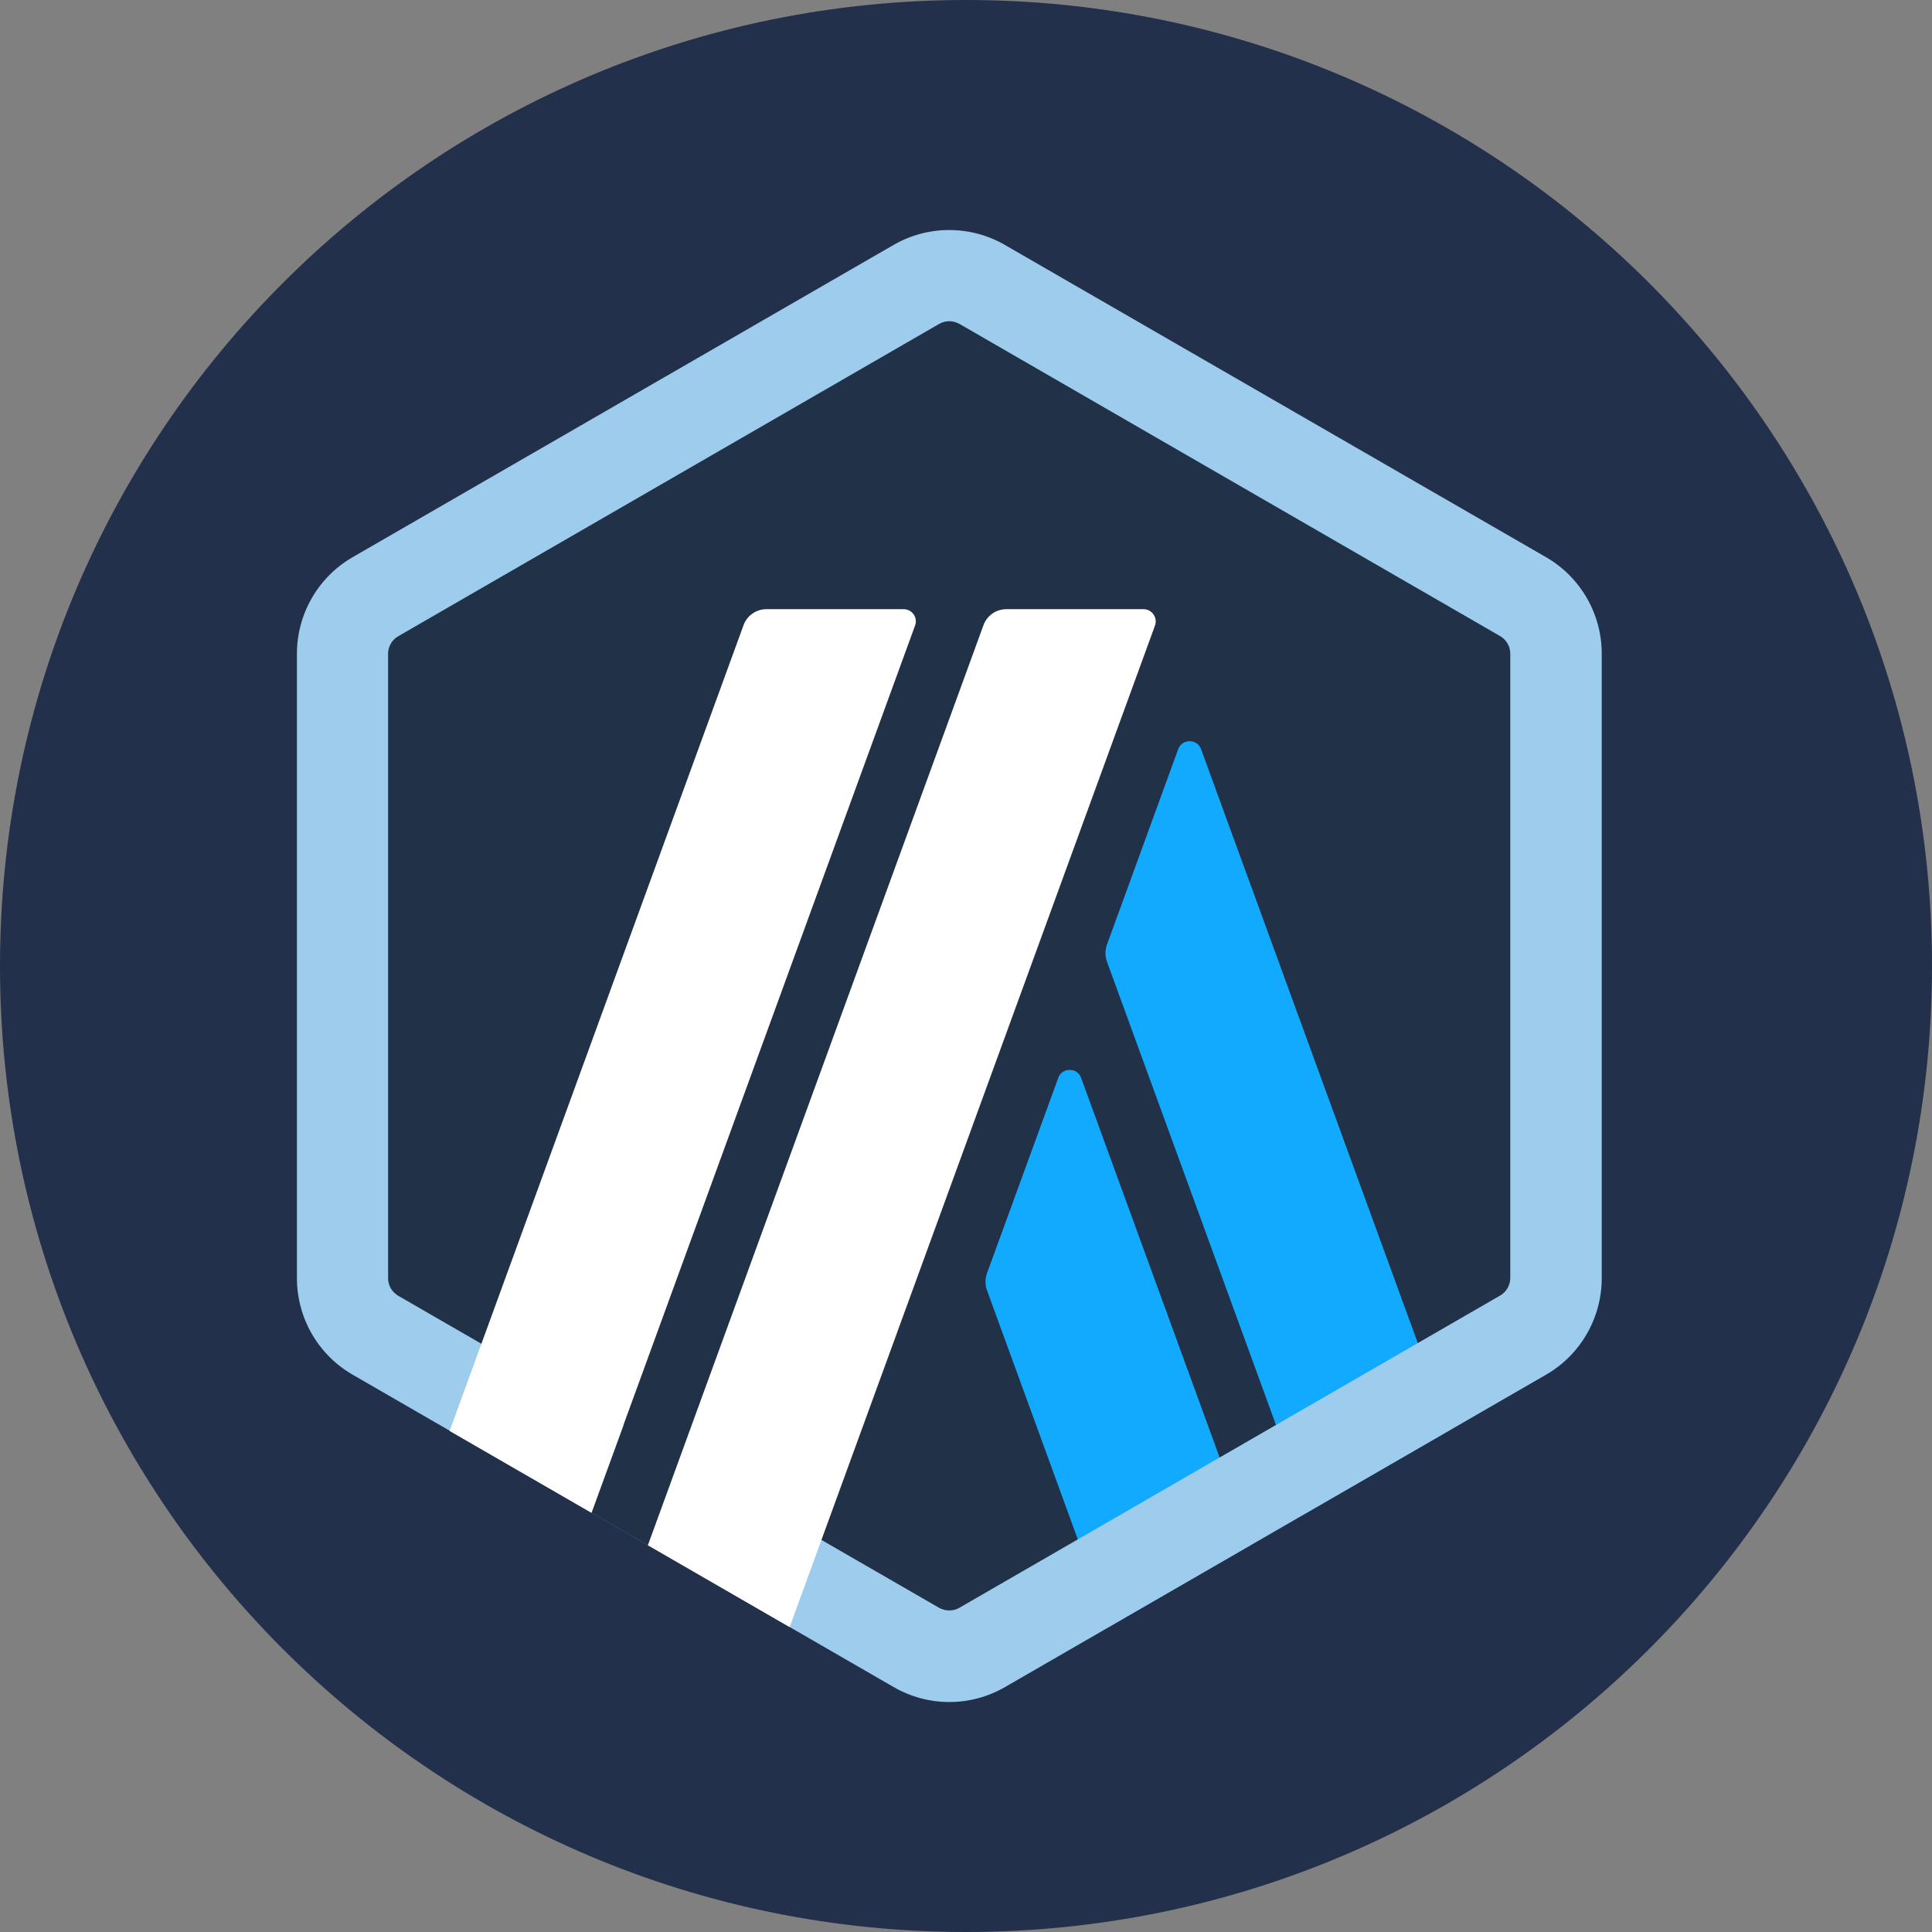
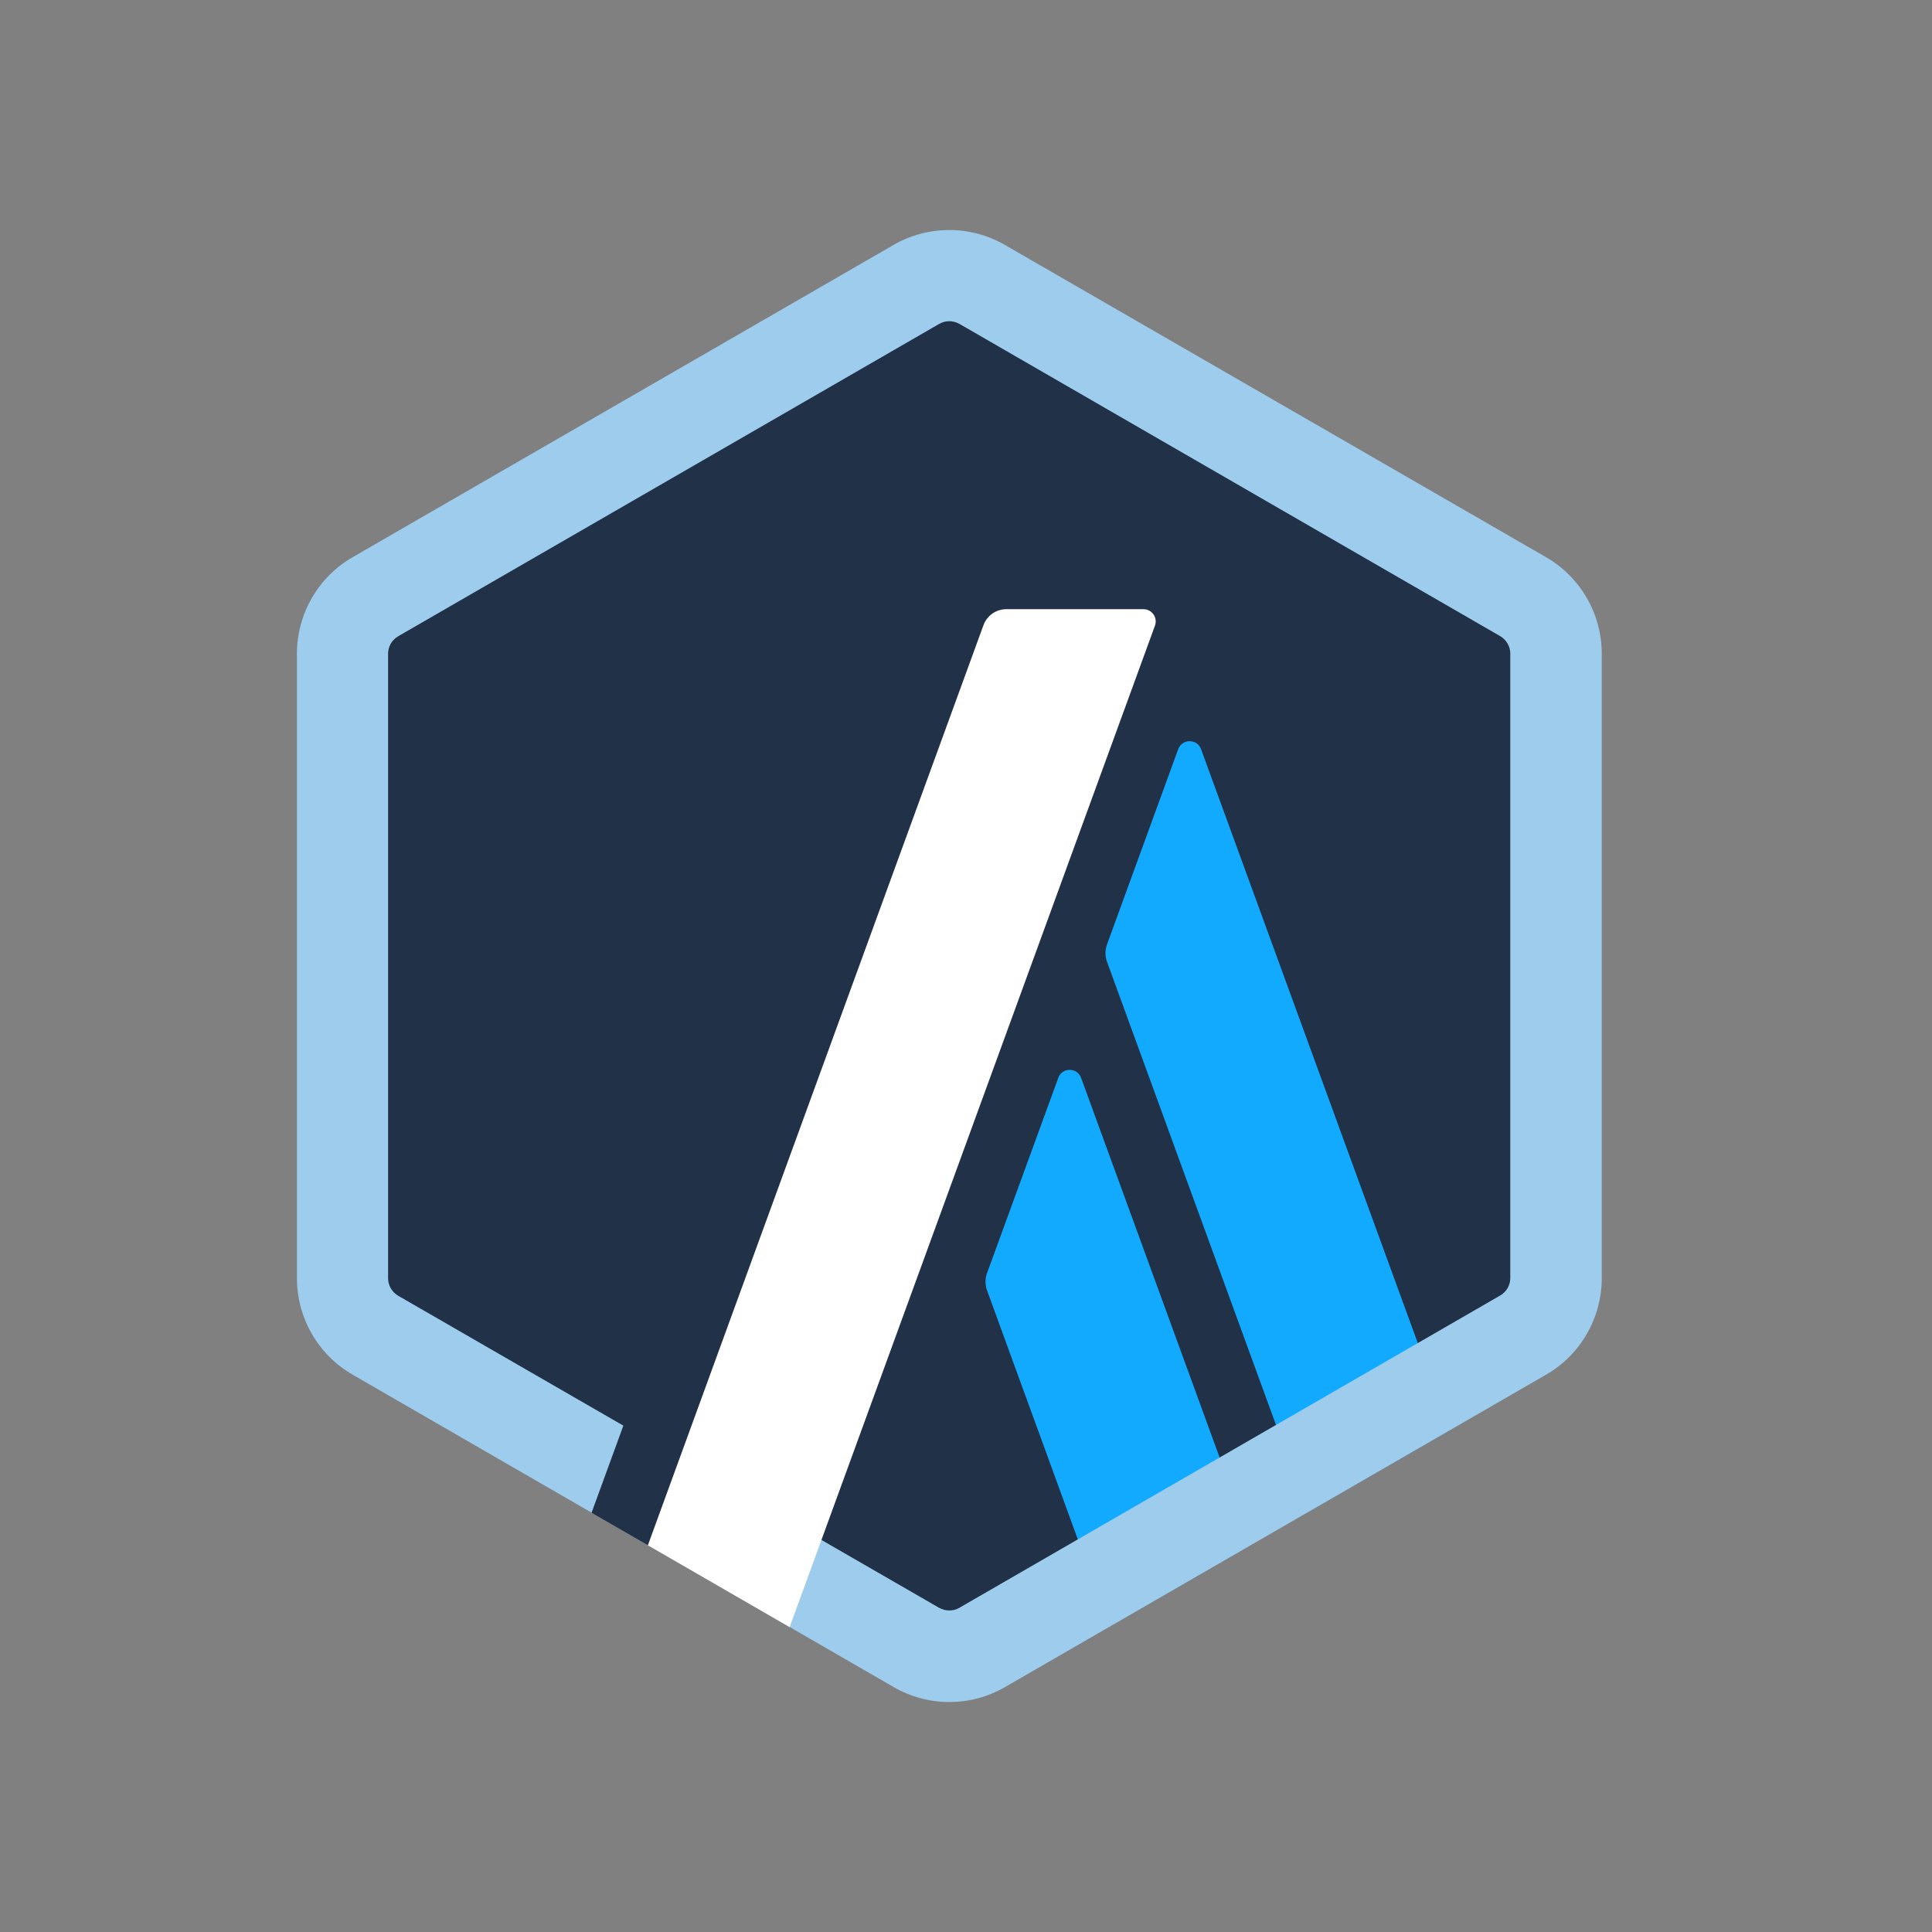
<svg xmlns="http://www.w3.org/2000/svg" width="32" height="32" viewBox="0 0 32 32" fill="none">
  <rect x="0" y="0" width="32" height="32" fill="#808080" stroke="none" />
-   <path d="M16 32C24.837 32 32 24.837 32 16C32 7.163 24.837 0 16 0C7.163 0 0 7.163 0 16C0 24.837 7.163 32 16 32Z" fill="#22304B" />
  <g clip-path="url(#clip0_340_1557)">
    <path d="M5.738 11.22V20.778C5.738 21.388 6.064 21.952 6.592 22.257L14.869 27.036C15.397 27.34 16.048 27.34 16.576 27.036L24.853 22.257C25.381 21.952 25.707 21.388 25.707 20.778V11.22C25.707 10.61 25.381 10.046 24.853 9.742L16.576 4.962C16.048 4.658 15.397 4.658 14.869 4.962L6.59 9.742C6.062 10.046 5.738 10.61 5.738 11.22Z" fill="#213147" />
    <path d="M17.528 17.854L16.347 21.091C16.315 21.181 16.315 21.28 16.347 21.369L18.378 26.94L20.727 25.583L17.907 17.854C17.843 17.676 17.591 17.676 17.527 17.854H17.528Z" fill="#12AAFF" />
    <path d="M19.894 12.41C19.83 12.232 19.578 12.232 19.514 12.41L18.334 15.648C18.302 15.738 18.302 15.836 18.334 15.926L21.661 25.045L24.01 23.689L19.894 12.41H19.894Z" fill="#12AAFF" />
    <path d="M15.722 5.32C15.78 5.32 15.838 5.336 15.89 5.364L24.847 10.536C24.951 10.596 25.015 10.708 25.015 10.826V21.168C25.015 21.288 24.951 21.398 24.847 21.458L15.89 26.63C15.84 26.66 15.78 26.674 15.722 26.674C15.664 26.674 15.606 26.659 15.554 26.63L6.596 21.462C6.492 21.402 6.428 21.29 6.428 21.172V10.828C6.428 10.708 6.492 10.598 6.596 10.538L15.554 5.366C15.606 5.336 15.664 5.32 15.722 5.32ZM15.722 3.81C15.404 3.81 15.084 3.892 14.798 4.058L5.842 9.228C5.27 9.558 4.918 10.168 4.918 10.828V21.17C4.918 21.83 5.27 22.441 5.842 22.77L14.8 27.942C15.086 28.107 15.404 28.191 15.724 28.191C16.044 28.191 16.362 28.108 16.648 27.942L25.606 22.77C26.178 22.441 26.53 21.83 26.53 21.17V10.828C26.53 10.168 26.178 9.558 25.606 9.228L16.646 4.058C16.36 3.892 16.04 3.81 15.722 3.81Z" fill="#9DCCED" />
    <path d="M9.798 25.056L10.622 22.799L12.281 24.177L10.73 25.594L9.798 25.056Z" fill="#213147" />
-     <path d="M14.966 10.09H12.695C12.525 10.09 12.373 10.195 12.315 10.356L7.447 23.701L9.796 25.057L15.156 10.362C15.206 10.23 15.108 10.09 14.966 10.09Z" fill="white" />
    <path d="M18.94 10.09H16.669C16.499 10.09 16.347 10.195 16.289 10.356L10.731 25.594L13.079 26.95L19.13 10.362C19.178 10.23 19.08 10.09 18.94 10.09Z" fill="white" />
  </g>
  <defs>
    <clipPath id="clip0_340_1557">
      <rect width="24.381" height="24.381" fill="white" transform="translate(3.81 3.81)" />
    </clipPath>
  </defs>
</svg>